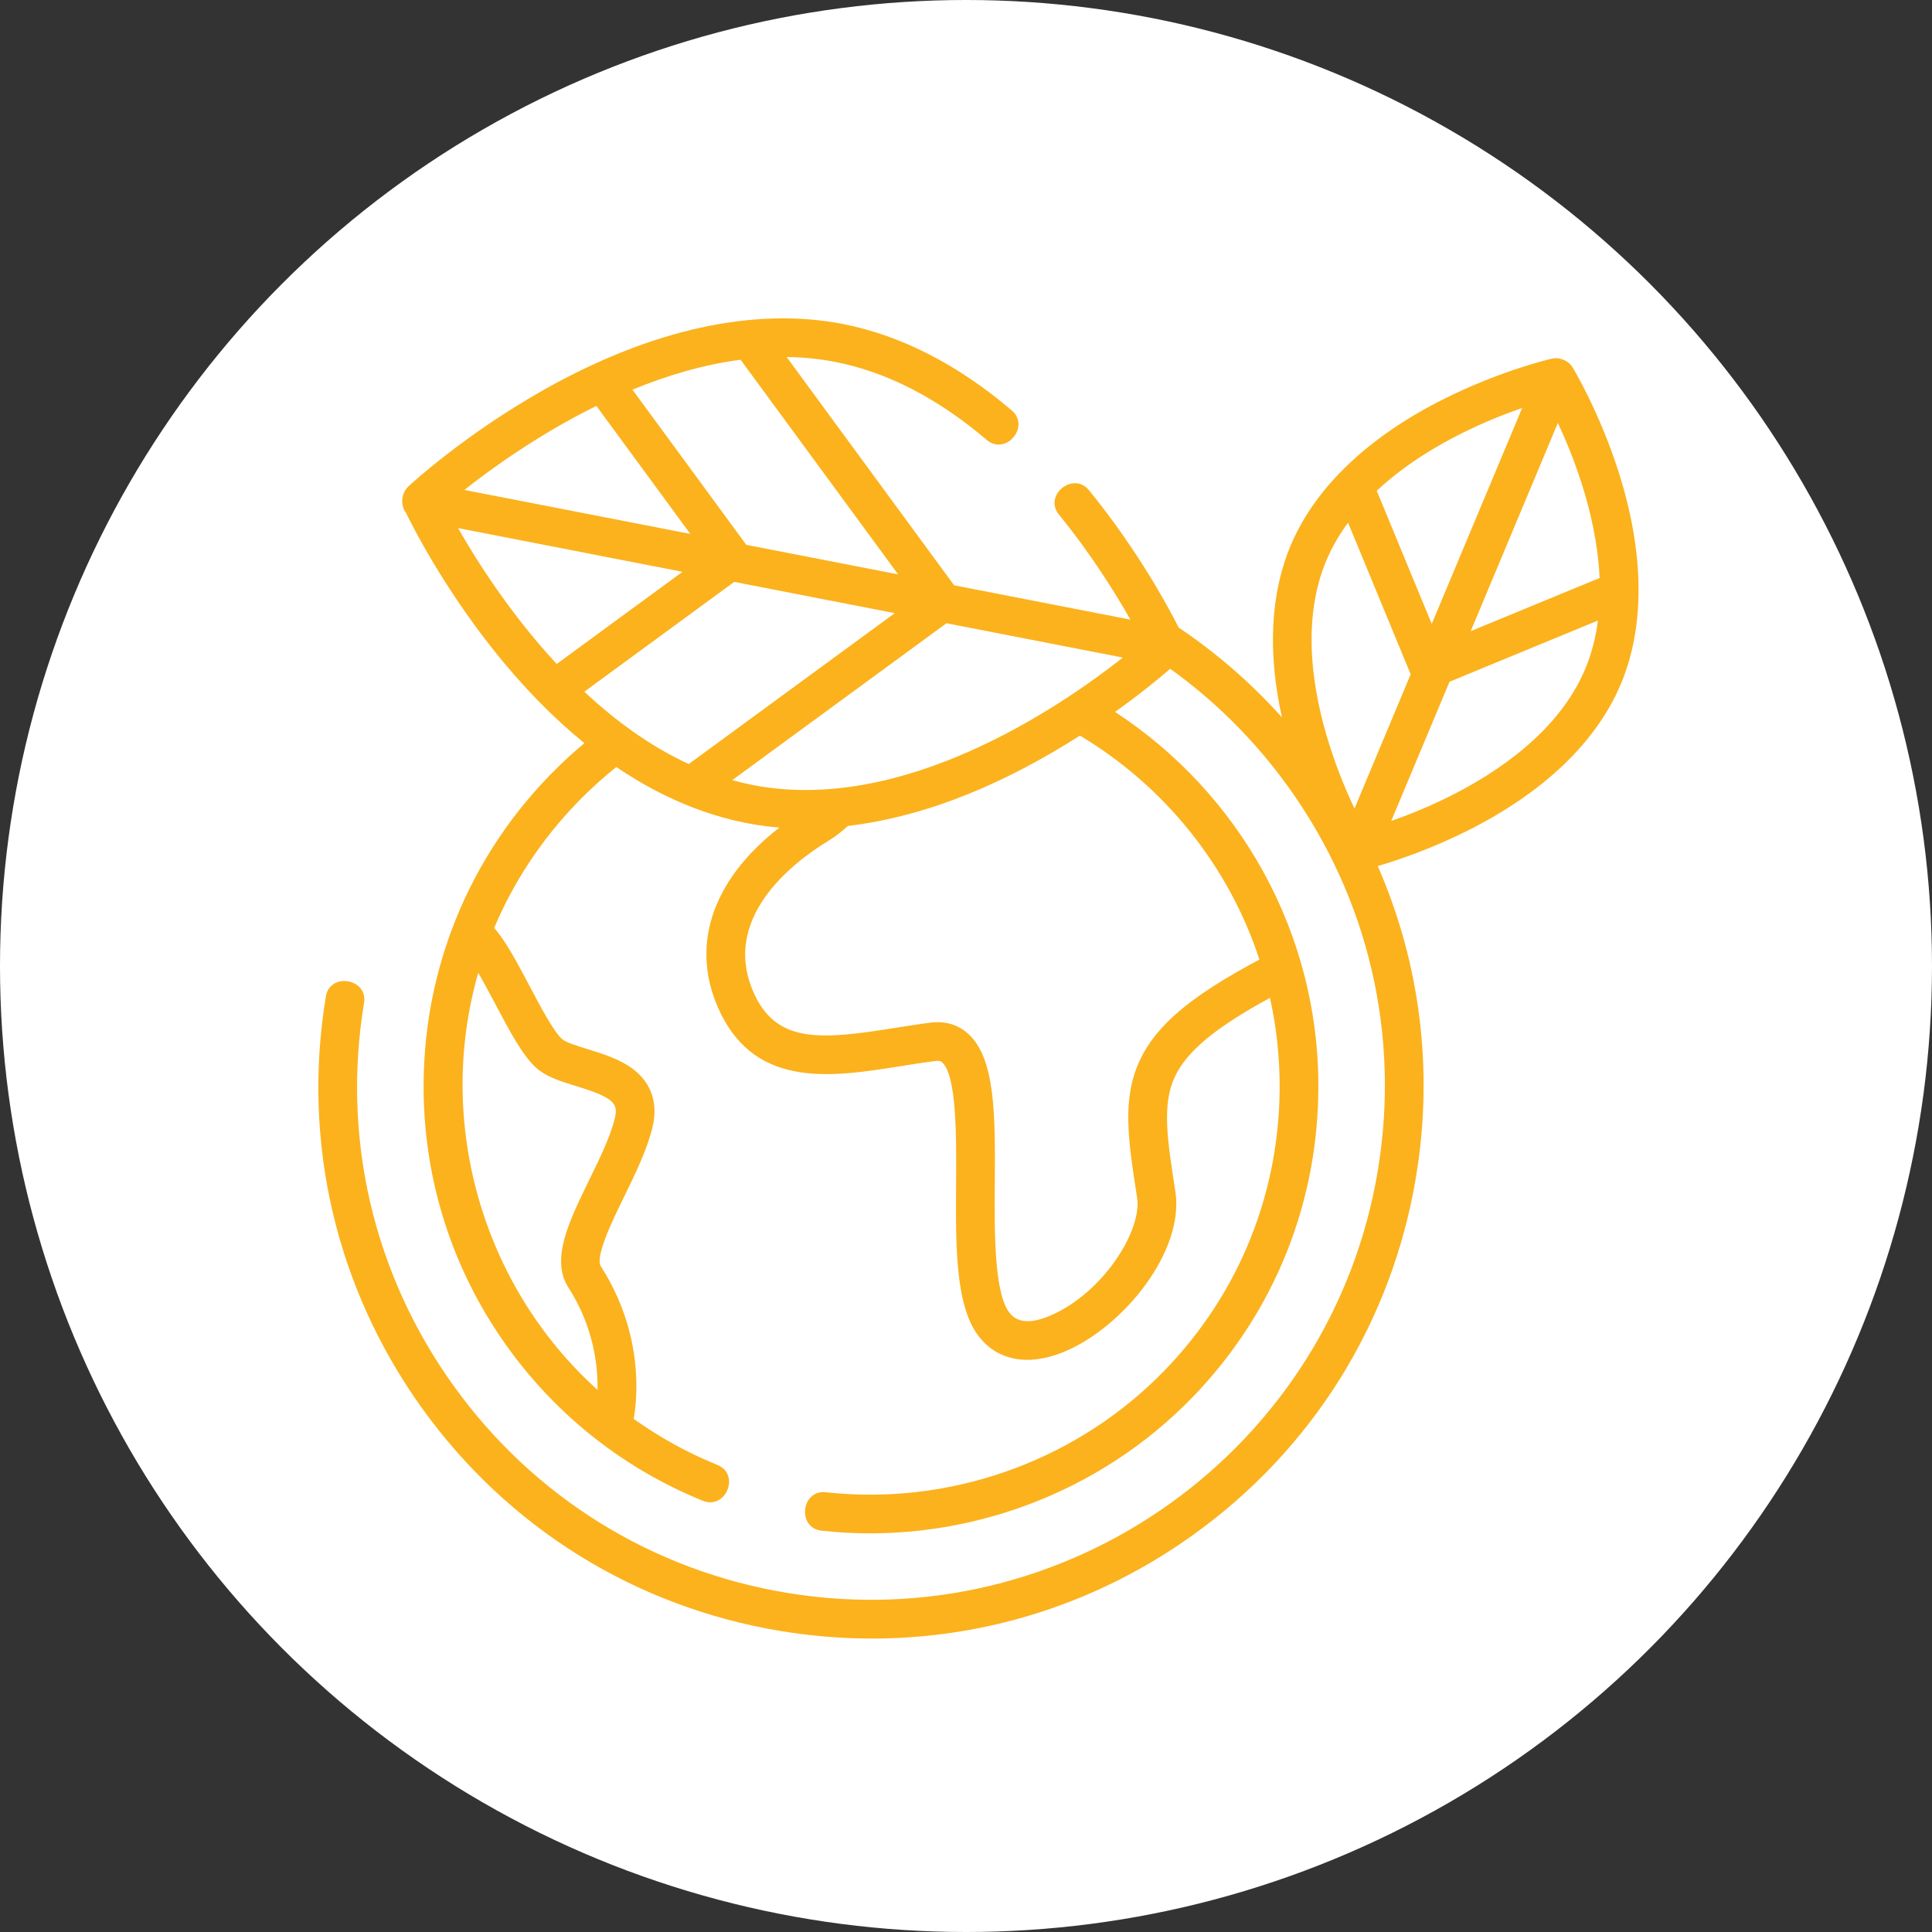
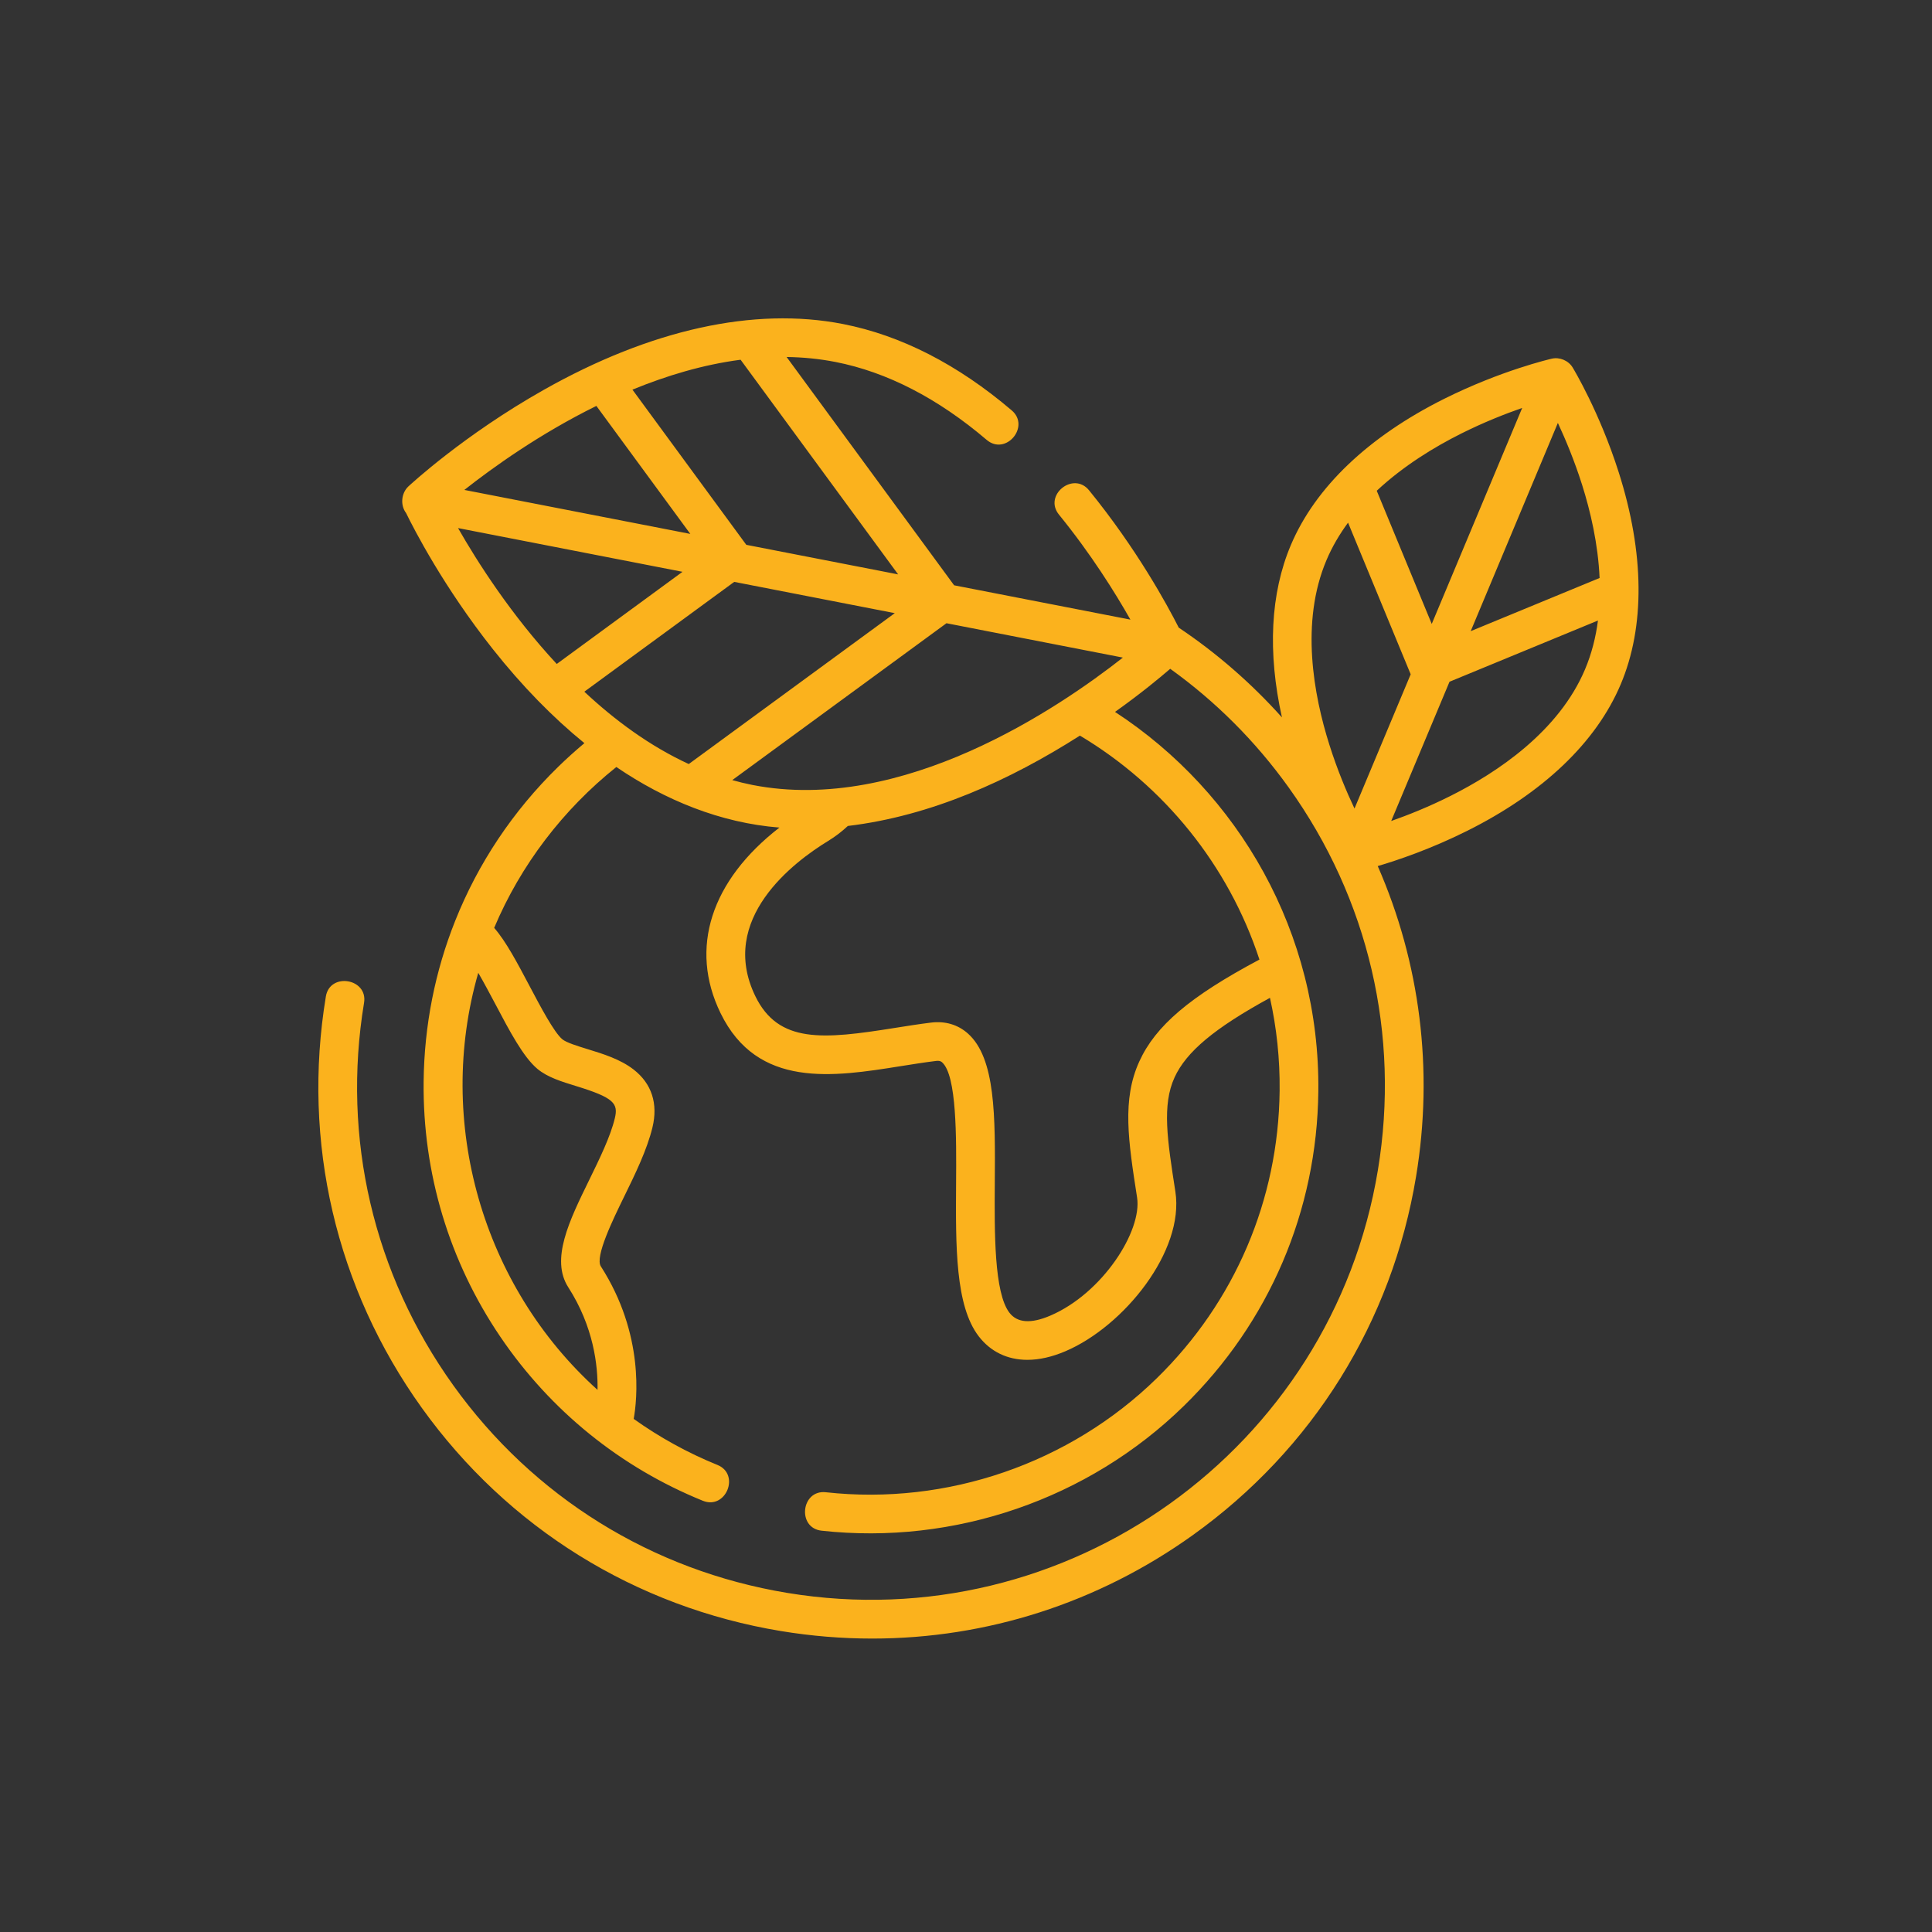
<svg xmlns="http://www.w3.org/2000/svg" width="60" height="60" viewBox="0 0 60 60" fill="none">
  <rect x="0" y="0" width="60" height="60" fill="#333333" stroke="none" />
-   <circle cx="30" cy="30" r="30" fill="white" />
  <path d="M50.27 14.665C49.677 12.803 48.874 11.469 48.84 11.413C48.708 11.196 48.437 11.083 48.191 11.139C48.127 11.154 46.61 11.508 44.86 12.381C42.497 13.559 40.847 15.133 40.087 16.931C39.454 18.427 39.363 20.258 39.812 22.279C38.855 21.212 37.78 20.278 36.607 19.492C36.249 18.785 35.302 17.045 33.821 15.226C33.334 14.627 32.396 15.379 32.888 15.983C33.886 17.209 34.637 18.415 35.106 19.243L29.631 18.177L24.429 11.087C24.934 11.094 25.441 11.142 25.945 11.241C27.544 11.554 29.124 12.368 30.641 13.66C31.235 14.166 32.007 13.245 31.42 12.745C29.745 11.318 27.98 10.415 26.176 10.062C23.422 9.524 20.21 10.231 16.886 12.108C14.408 13.507 12.752 15.043 12.682 15.107C12.461 15.315 12.426 15.69 12.611 15.932C12.854 16.43 13.775 18.227 15.307 20.161C16.21 21.301 17.163 22.277 18.149 23.079C17.869 23.314 17.596 23.559 17.332 23.817C15.924 25.193 14.846 26.817 14.138 28.593C13.512 30.161 13.175 31.848 13.156 33.588C13.125 36.432 13.95 39.175 15.542 41.52C17.097 43.812 19.271 45.571 21.828 46.608C22.544 46.897 22.997 45.785 22.28 45.495C21.354 45.119 20.483 44.638 19.68 44.065C19.783 43.496 20.021 41.448 18.66 39.328C18.469 39.032 19.039 37.867 19.379 37.171C19.73 36.454 20.092 35.713 20.262 35.015C20.442 34.274 20.239 33.651 19.677 33.215C19.264 32.894 18.724 32.728 18.248 32.582C17.939 32.487 17.588 32.379 17.463 32.275C17.205 32.059 16.784 31.261 16.445 30.62C16.069 29.909 15.712 29.232 15.347 28.816C16.168 26.866 17.488 25.14 19.141 23.82C20.651 24.848 22.374 25.557 24.206 25.701C22.082 27.346 21.395 29.446 22.377 31.463C23.524 33.819 25.885 33.443 27.968 33.111C28.328 33.054 28.701 32.994 29.058 32.95C29.192 32.933 29.232 32.969 29.259 32.993C29.715 33.399 29.702 35.335 29.692 36.749C29.679 38.704 29.666 40.552 30.395 41.5C30.767 41.983 31.291 42.231 31.905 42.231C32.273 42.231 32.672 42.142 33.092 41.962C34.905 41.187 36.789 38.852 36.502 37.005C36.251 35.39 36.084 34.322 36.476 33.462C36.839 32.666 37.715 31.93 39.44 30.989C39.647 31.919 39.751 32.886 39.74 33.878C39.703 37.265 38.348 40.435 35.925 42.803C33.217 45.45 29.411 46.758 25.646 46.343C24.879 46.26 24.747 47.453 25.515 47.537C29.636 47.991 33.803 46.559 36.766 43.662C39.419 41.069 40.902 37.599 40.942 33.891C40.996 28.974 38.471 24.619 34.628 22.109C35.422 21.544 36.013 21.054 36.342 20.77C37.743 21.775 38.986 23.012 40.02 24.454C42.502 27.916 43.487 32.135 42.792 36.337C41.359 45.01 33.131 50.902 24.449 49.469C20.244 48.775 16.561 46.486 14.079 43.025C11.596 39.563 10.612 35.343 11.306 31.142C11.431 30.386 10.245 30.187 10.12 30.946C9.373 35.464 10.432 40.002 13.101 43.725C15.771 47.447 19.732 49.907 24.253 50.654C25.199 50.81 26.146 50.887 27.086 50.887C30.64 50.887 34.097 49.784 37.043 47.675C40.769 45.008 43.232 41.051 43.978 36.533C44.526 33.222 44.102 29.901 42.787 26.897C43.394 26.718 44.427 26.371 45.558 25.806C47.921 24.628 49.571 23.054 50.331 21.256C51.092 19.459 51.071 17.179 50.27 14.665ZM15.382 31.18C15.829 32.028 16.252 32.829 16.691 33.196C17.003 33.456 17.436 33.589 17.895 33.73C19.069 34.091 19.206 34.268 19.093 34.732C18.955 35.303 18.621 35.985 18.299 36.644C17.678 37.913 17.092 39.111 17.648 39.977C18.436 41.204 18.571 42.412 18.557 43.164C14.977 39.938 13.519 34.843 14.853 30.212C15.029 30.514 15.215 30.866 15.382 31.18ZM44.464 19.377L42.756 15.241C43.587 14.464 44.552 13.879 45.373 13.468C46.073 13.117 46.739 12.855 47.273 12.669L44.464 19.377ZM48.381 13.134C48.62 13.647 48.896 14.308 49.133 15.055C49.392 15.874 49.63 16.89 49.677 17.95L45.674 19.601L48.381 13.134ZM41.194 17.398C41.371 16.979 41.6 16.591 41.865 16.232L43.81 20.941L42.065 25.11C41.819 24.591 41.531 23.908 41.286 23.132C40.794 21.58 40.379 19.324 41.194 17.398ZM45.045 24.719C44.371 25.057 43.729 25.313 43.205 25.497L45.016 21.172L49.626 19.271C49.559 19.787 49.432 20.298 49.224 20.789C48.41 22.715 46.502 23.989 45.045 24.719ZM23.37 24.378C23.157 24.336 22.948 24.285 22.741 24.227L29.394 19.355L34.872 20.422C32.876 21.992 28.02 25.288 23.37 24.378ZM17.29 20.62C15.867 19.087 14.824 17.449 14.225 16.4L21.196 17.758L17.29 20.62ZM18.521 12.606L21.438 16.581L14.421 15.215C15.305 14.518 16.763 13.472 18.521 12.606ZM23.177 16.92L19.641 12.101C20.699 11.666 21.835 11.324 23 11.172L27.892 17.838L23.177 16.92ZM22.802 18.071L27.788 19.042L21.39 23.728C20.183 23.171 19.097 22.371 18.147 21.481L22.802 18.071ZM39.113 29.8C36.946 30.953 35.885 31.86 35.382 32.965C34.841 34.152 35.039 35.426 35.313 37.189C35.475 38.229 34.239 40.165 32.618 40.858C32.019 41.115 31.592 41.085 31.349 40.768C30.871 40.147 30.884 38.267 30.894 36.757C30.909 34.667 30.921 32.863 30.058 32.096C29.748 31.82 29.351 31.703 28.91 31.758C28.532 31.805 28.149 31.866 27.778 31.925C25.569 32.277 24.178 32.417 23.458 30.938C22.291 28.541 24.653 26.766 25.723 26.114C25.941 25.981 26.143 25.825 26.331 25.651C28.917 25.342 31.36 24.233 33.538 22.845C36.148 24.403 38.152 26.87 39.113 29.8Z" fill="#FBB21D" />
</svg>